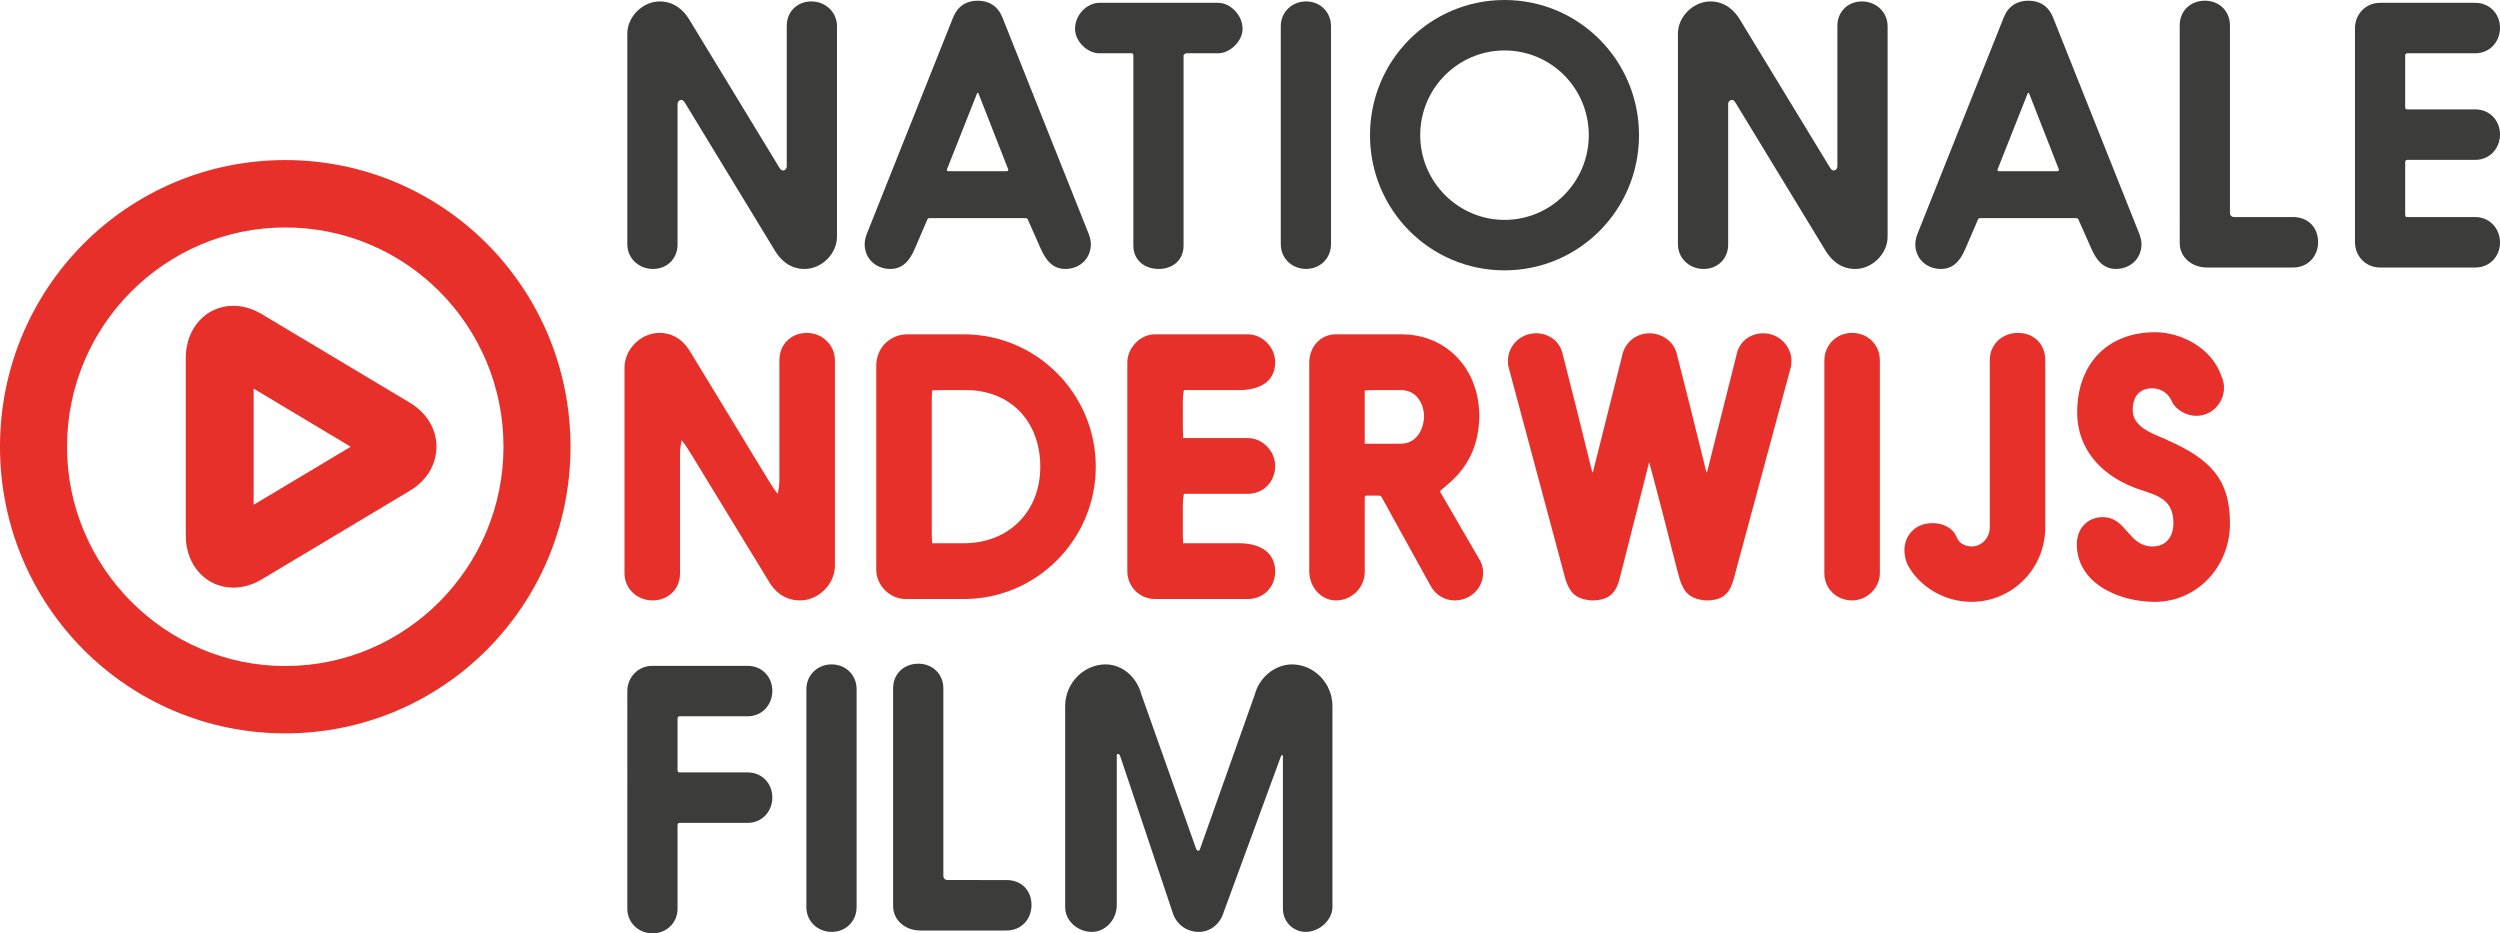
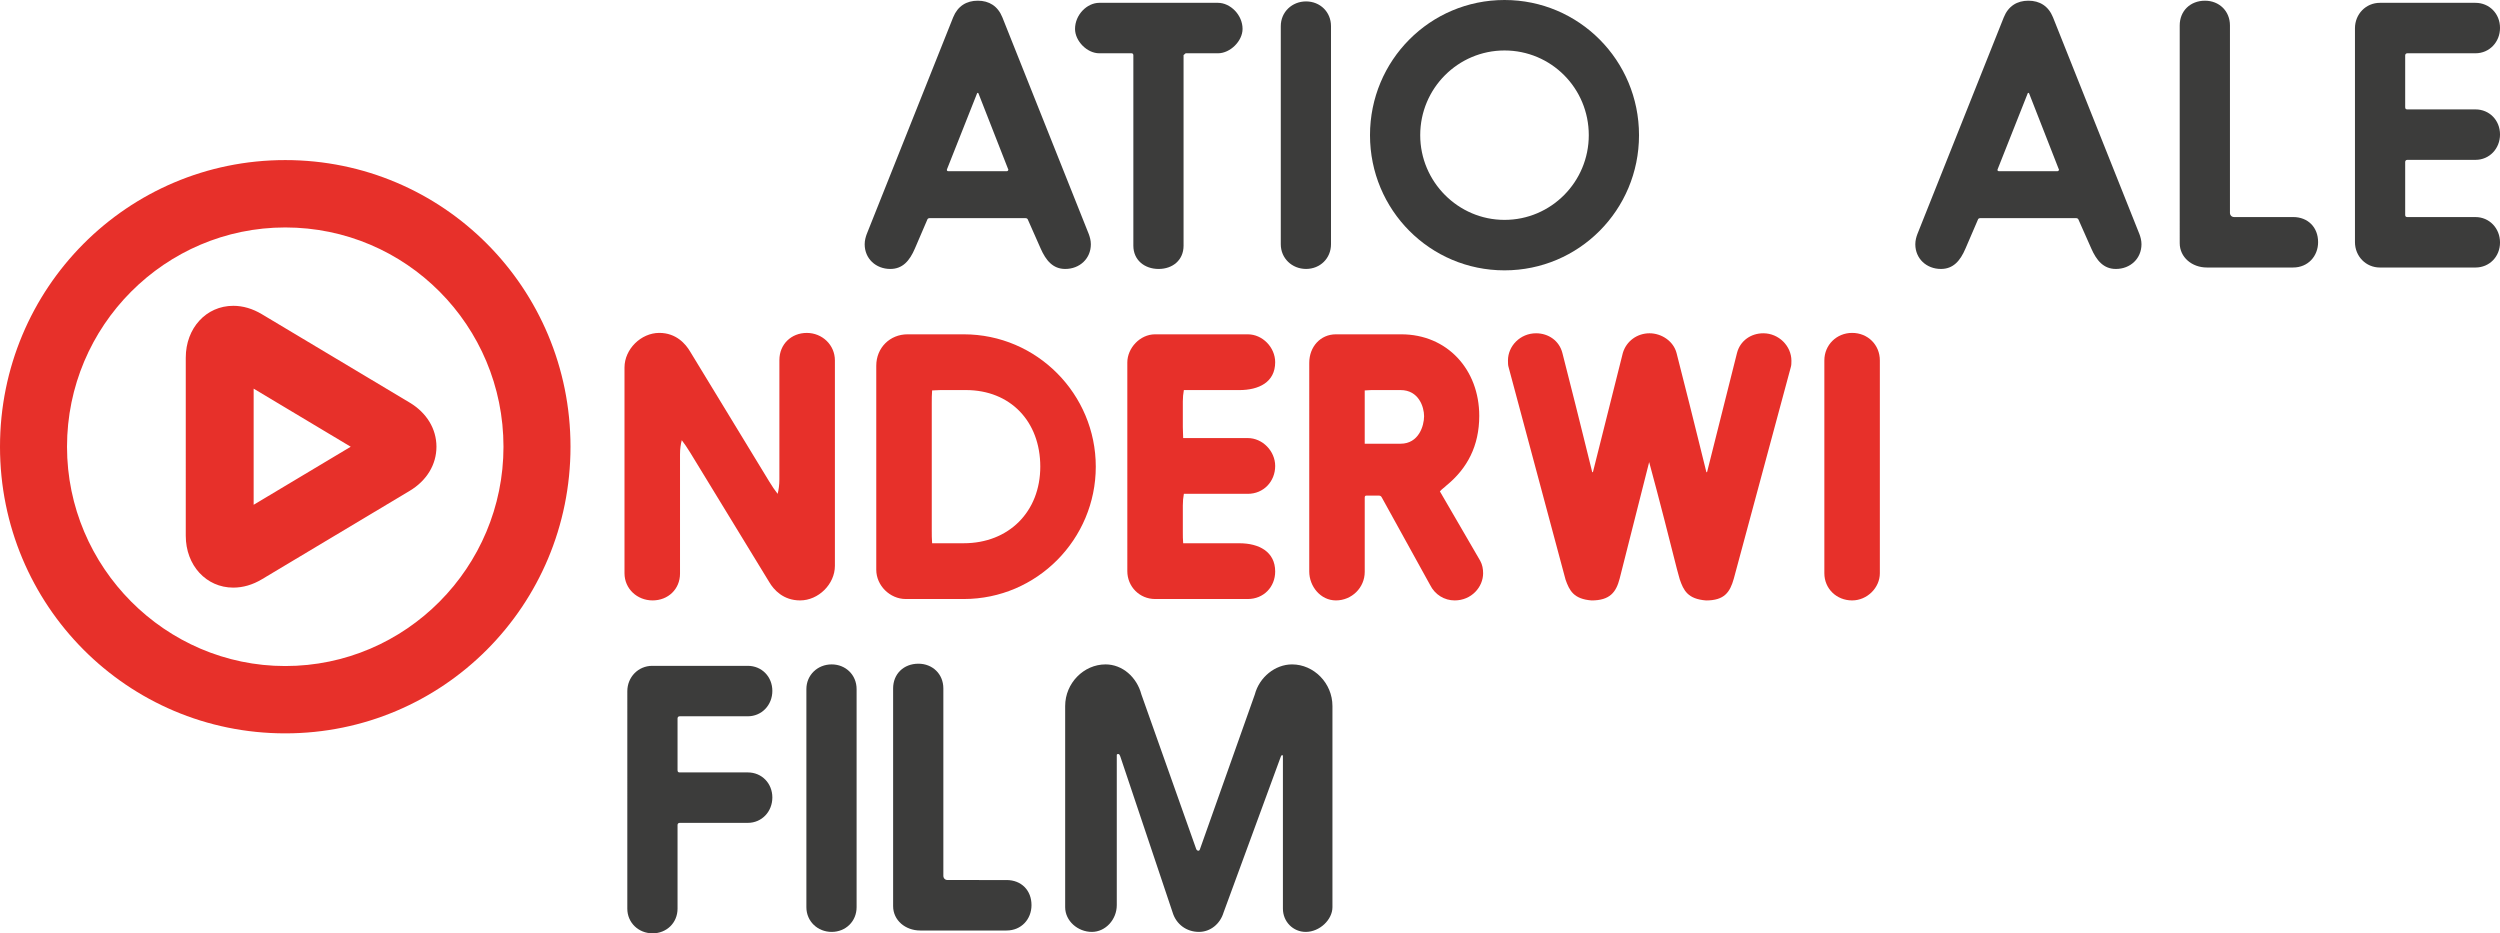
<svg xmlns="http://www.w3.org/2000/svg" version="1.1" id="Laag_1" x="0px" y="0px" width="150px" height="56px" viewBox="0 0 150 56" enable-background="new 0 0 150 56" xml:space="preserve">
  <g>
    <g>
-       <path fill="#3C3C3B" d="M41.326,1.123l5.436,8.936c0.084,0.127,0.147,0.17,0.211,0.17c0.126,0,0.232-0.106,0.232-0.254V1.547    c0-0.848,0.632-1.461,1.475-1.461c0.844,0,1.539,0.634,1.539,1.482v12.642c0,1.018-0.927,1.928-1.939,1.928    c-0.949,0-1.476-0.614-1.748-1.038l-5.437-8.936c-0.085-0.127-0.149-0.17-0.21-0.17c-0.126,0-0.232,0.106-0.232,0.254v8.428    c0,0.848-0.632,1.462-1.475,1.462c-0.844,0-1.539-0.635-1.539-1.482V2.012c0-1.016,0.927-1.926,1.938-1.926    C40.526,0.085,41.052,0.699,41.326,1.123z" />
-     </g>
+       </g>
    <g>
      <path fill="#3C3C3B" d="M63.913,16.137c-0.737,0-1.159-0.509-1.475-1.229l-0.759-1.715c-0.02-0.063-0.062-0.106-0.168-0.106H55.8    c-0.084,0-0.146,0.021-0.168,0.106l-0.737,1.715c-0.317,0.742-0.738,1.229-1.476,1.229c-0.864,0-1.538-0.614-1.538-1.482    c0-0.234,0.063-0.446,0.125-0.615L57.19,1.038c0.275-0.677,0.802-0.996,1.477-0.996c0.674,0,1.2,0.318,1.474,0.996l5.184,13.002    c0.063,0.169,0.126,0.381,0.126,0.615C65.451,15.522,64.776,16.137,63.913,16.137z M58.603,5.655l-1.77,4.468    c-0.02,0.021-0.02,0.063-0.02,0.084c0,0.042,0.041,0.064,0.084,0.064h3.518c0.042,0,0.084-0.042,0.084-0.085    c0-0.021,0-0.042-0.021-0.063l-1.75-4.468c0,0-0.021-0.085-0.062-0.085C58.625,5.569,58.603,5.655,58.603,5.655z" />
    </g>
    <g>
      <path fill="#3C3C3B" d="M68,3.304c0,0,0-0.107-0.106-0.107h-1.938c-0.738,0-1.454-0.74-1.454-1.461    c0-0.846,0.716-1.566,1.454-1.566h7.123c0.737,0,1.475,0.721,1.475,1.566c0,0.722-0.737,1.461-1.475,1.461h-1.939l-0.126,0.107    V14.74c0,0.867-0.653,1.397-1.497,1.397c-0.842,0-1.516-0.53-1.516-1.397V3.304z" />
    </g>
    <g>
      <path fill="#3C3C3B" d="M78.364,0.085c0.843,0,1.496,0.634,1.496,1.482v13.087c0,0.847-0.653,1.482-1.496,1.482    s-1.517-0.635-1.517-1.482V1.567C76.848,0.719,77.521,0.085,78.364,0.085z" />
    </g>
    <g>
      <path fill="#3C3C3B" d="M90.27,0c4.467,0,8.071,3.621,8.071,8.111c0,4.489-3.604,8.11-8.071,8.11s-8.07-3.621-8.07-8.11    C82.199,3.621,85.803,0,90.27,0z M90.27,13.193c2.803,0,5.057-2.287,5.057-5.082c0-2.817-2.254-5.083-5.057-5.083    c-2.781,0-5.057,2.266-5.057,5.083C85.213,10.906,87.488,13.193,90.27,13.193z" />
    </g>
    <g>
-       <path fill="#3C3C3B" d="M104.363,1.123l5.438,8.936c0.084,0.127,0.146,0.17,0.211,0.17c0.126,0,0.231-0.106,0.231-0.254V1.547    c0-0.848,0.632-1.461,1.476-1.461c0.842,0,1.537,0.634,1.537,1.482v12.642c0,1.018-0.928,1.928-1.938,1.928    c-0.948,0-1.476-0.614-1.749-1.038l-5.437-8.936c-0.084-0.127-0.147-0.17-0.211-0.17c-0.126,0-0.231,0.106-0.231,0.254v8.428    c0,0.848-0.631,1.462-1.475,1.462s-1.539-0.635-1.539-1.482V2.012c0-1.016,0.929-1.926,1.939-1.926    C103.563,0.085,104.09,0.699,104.363,1.123z" />
-     </g>
+       </g>
    <g>
      <path fill="#3C3C3B" d="M126.951,16.137c-0.738,0-1.16-0.509-1.475-1.229l-0.76-1.715c-0.021-0.063-0.063-0.106-0.168-0.106h-5.71    c-0.085,0-0.148,0.021-0.169,0.106l-0.738,1.715c-0.316,0.742-0.736,1.229-1.475,1.229c-0.863,0-1.537-0.614-1.537-1.482    c0-0.234,0.062-0.446,0.126-0.615l5.183-13.002c0.273-0.677,0.801-0.996,1.475-0.996c0.675,0,1.202,0.318,1.476,0.996    l5.184,13.002c0.064,0.169,0.126,0.381,0.126,0.615C128.488,15.522,127.814,16.137,126.951,16.137z M121.641,5.655l-1.77,4.468    c-0.021,0.021-0.021,0.063-0.021,0.084c0,0.042,0.041,0.064,0.083,0.064h3.52c0.043,0,0.083-0.042,0.083-0.085    c0-0.021,0-0.042-0.021-0.063l-1.748-4.468c0,0-0.021-0.085-0.064-0.085C121.662,5.569,121.641,5.655,121.641,5.655z" />
    </g>
    <g>
      <path fill="#3C3C3B" d="M137.59,13.023c0.885,0,1.496,0.614,1.496,1.504c0,0.847-0.611,1.523-1.496,1.523h-5.183    c-0.886,0-1.624-0.613-1.624-1.46V1.525c0-0.868,0.633-1.483,1.518-1.483c0.843,0,1.496,0.615,1.496,1.483v11.244    c0,0.147,0.104,0.254,0.253,0.254H137.59z" />
    </g>
    <g>
      <path fill="#3C3C3B" d="M144.311,12.896c0,0.085,0.042,0.128,0.125,0.128h4.09c0.842,0,1.475,0.677,1.475,1.525    c0,0.846-0.633,1.502-1.475,1.502h-5.732c-0.843,0-1.496-0.677-1.496-1.523V1.695c0-0.847,0.653-1.525,1.496-1.525h5.732    c0.842,0,1.475,0.657,1.475,1.504c0,0.846-0.633,1.523-1.475,1.523h-4.09c-0.083,0-0.125,0.064-0.125,0.127v3.113    c0,0.106,0.063,0.127,0.125,0.127h4.09c0.842,0,1.475,0.657,1.475,1.504c0,0.847-0.633,1.524-1.475,1.524h-4.09    c-0.083,0-0.125,0.064-0.125,0.127V12.896z" />
    </g>
    <g>
      <path fill="#E7302A" d="M41.41,21.097l4.743,7.793c0.168,0.275,0.337,0.529,0.505,0.741c0.063-0.232,0.105-0.552,0.105-0.868    v-7.157c0-0.954,0.717-1.631,1.644-1.631s1.687,0.72,1.687,1.652V33.95c0,1.102-0.991,2.075-2.087,2.075    c-1.01,0-1.58-0.635-1.853-1.101l-4.743-7.771c-0.188-0.297-0.337-0.529-0.504-0.741c-0.064,0.232-0.106,0.529-0.106,0.848v7.157    c0,0.932-0.716,1.608-1.644,1.608s-1.687-0.699-1.687-1.63V22.05c0-1.101,0.991-2.076,2.087-2.076    C40.568,19.974,41.137,20.631,41.41,21.097z" />
    </g>
    <g>
      <path fill="#E7302A" d="M52.576,21.944c0-1.081,0.823-1.885,1.875-1.885h3.372c4.404,0,7.924,3.601,7.924,7.941    c0,4.341-3.52,7.941-7.924,7.941h-3.477c-0.947,0-1.77-0.805-1.77-1.758V21.944z M56.412,23.405c-0.169,0-0.337,0.021-0.485,0.021    c-0.021,0.253-0.021,0.507-0.021,0.762v7.644c0,0.255,0,0.508,0.021,0.763h1.896c2.697,0,4.594-1.886,4.594-4.596    c0-2.711-1.791-4.595-4.467-4.595H56.412z" />
    </g>
    <g>
      <path fill="#E7302A" d="M71.032,29.631c-0.041,0.212-0.062,0.444-0.062,0.698v1.588c0,0.234,0,0.466,0.021,0.679h3.371    c1.18,0,2.149,0.509,2.149,1.693c0,0.932-0.695,1.652-1.644,1.652h-5.563c-0.928,0-1.665-0.741-1.665-1.673V21.753    c0-0.868,0.759-1.694,1.665-1.694h5.563c0.885,0,1.644,0.784,1.644,1.674c0,1.206-0.991,1.672-2.149,1.672h-3.33    c-0.041,0.212-0.062,0.444-0.062,0.677v1.546c0,0.232,0.021,0.443,0.021,0.656h3.876c0.885,0,1.644,0.783,1.644,1.673    c0,0.932-0.695,1.673-1.644,1.673H71.032z" />
    </g>
    <g>
      <path fill="#E7302A" d="M82.916,29.862c-0.043-0.084-0.084-0.126-0.19-0.126h-0.737c-0.084,0-0.105,0.042-0.105,0.126v4.448    c0,0.954-0.779,1.715-1.729,1.715c-0.926,0-1.6-0.847-1.6-1.736V21.774c0-0.973,0.674-1.715,1.6-1.715h3.92    c2.761,0,4.68,2.118,4.68,4.892c0,1.8-0.719,3.156-1.961,4.171c-0.127,0.127-0.295,0.232-0.4,0.361l2.422,4.17    c0.127,0.234,0.171,0.488,0.171,0.742c0,0.825-0.696,1.63-1.708,1.63c-0.611,0-1.18-0.338-1.475-0.931L82.916,29.862z     M82.263,23.405c-0.127,0-0.253,0.021-0.38,0.021v3.197h2.15c1.094,0,1.412-1.08,1.412-1.652c0-0.55-0.318-1.567-1.412-1.567    H82.263z" />
    </g>
    <g>
      <path fill="#E7302A" d="M100.783,34.755l-0.168-0.613c-1.201-4.765-1.455-5.612-1.665-6.417l-1.77,6.989    c-0.212,0.824-0.591,1.312-1.687,1.312c-1.074-0.084-1.328-0.593-1.56-1.249L90.521,22.05c-0.043-0.127-0.043-0.275-0.043-0.423    c0-0.869,0.737-1.63,1.686-1.63c0.738,0,1.392,0.444,1.58,1.185c1.287,5.041,1.519,6.099,1.792,7.157    c0.021,0,0.021-0.021,0.042-0.021l1.791-7.136c0.211-0.719,0.864-1.185,1.602-1.185c0.717,0,1.434,0.466,1.622,1.185    c1.286,5.041,1.519,6.099,1.792,7.157c0.02,0,0.02-0.021,0.041-0.021l1.793-7.136c0.188-0.741,0.842-1.185,1.578-1.185    c0.929,0,1.688,0.762,1.688,1.651c0,0.127,0,0.276-0.043,0.403l-3.413,12.664c-0.231,0.824-0.569,1.312-1.665,1.312    C101.268,35.941,101.015,35.433,100.783,34.755z" />
    </g>
    <g>
      <path fill="#E7302A" d="M111.126,19.974c0.948,0,1.665,0.72,1.665,1.652v12.769c0,0.869-0.76,1.63-1.665,1.63    c-0.927,0-1.665-0.699-1.665-1.63V21.626C109.461,20.694,110.199,19.974,111.126,19.974z" />
    </g>
    <g>
-       <path fill="#E7302A" d="M114.265,32.999c0-0.783,0.568-1.611,1.686-1.611c0.548,0,1.159,0.213,1.434,0.806    c0.126,0.381,0.505,0.593,0.905,0.593c0.611,0,1.096-0.509,1.096-1.143V21.605c0-0.954,0.759-1.631,1.687-1.631    c0.969,0,1.642,0.677,1.642,1.631v10.038c0,2.477-1.979,4.467-4.424,4.467c-1.601,0-3.098-0.867-3.836-2.223    C114.328,33.611,114.265,33.294,114.265,32.999z" />
-     </g>
+       </g>
    <g>
-       <path fill="#E7302A" d="M126.147,31.028c1.476,0,1.519,1.758,3.014,1.758c0.737,0,1.243-0.509,1.243-1.398    c0-1.355-0.843-1.63-1.939-1.989c-2.19-0.699-3.834-2.31-3.834-4.659c0-2.901,1.812-4.807,4.678-4.807    c1.539,0,3.436,0.93,4.004,2.71c0.084,0.191,0.127,0.402,0.127,0.613c0,0.933-0.738,1.694-1.664,1.694    c-0.527,0-1.203-0.296-1.477-0.888c-0.273-0.615-0.822-0.763-1.159-0.763c-0.842,0-1.179,0.572-1.179,1.312    c0,0.995,1.158,1.398,1.918,1.716l0.126,0.063c2.654,1.165,3.793,2.393,3.793,5.019c0,2.605-1.981,4.701-4.51,4.701    c-2.213,0-4.679-1.143-4.679-3.451C124.609,31.663,125.305,31.028,126.147,31.028z" />
-     </g>
+       </g>
    <g>
      <path fill="#3C3C3B" d="M37.639,41.474c0-0.847,0.654-1.524,1.496-1.524h5.731c0.844,0,1.475,0.655,1.475,1.503    s-0.631,1.524-1.475,1.524h-4.086c-0.086,0-0.127,0.063-0.127,0.128v3.113c0,0.105,0.062,0.127,0.127,0.127h4.086    c0.844,0,1.475,0.656,1.475,1.503s-0.631,1.524-1.475,1.524h-4.086c-0.086,0-0.127,0.064-0.127,0.127v5.02    c0,0.846-0.654,1.481-1.497,1.481s-1.517-0.636-1.517-1.481V41.474z" />
    </g>
    <g>
      <path fill="#3C3C3B" d="M49.9,39.864c0.842,0,1.496,0.635,1.496,1.481v13.087c0,0.848-0.653,1.482-1.496,1.482    c-0.844,0-1.517-0.635-1.517-1.482V41.346C48.383,40.499,49.056,39.864,49.9,39.864z" />
    </g>
    <g>
      <path fill="#3C3C3B" d="M60.393,52.802c0.885,0,1.497,0.615,1.497,1.504c0,0.848-0.611,1.524-1.497,1.524h-5.184    c-0.885,0-1.622-0.612-1.622-1.46V41.305c0-0.868,0.633-1.483,1.518-1.483c0.843,0,1.496,0.615,1.496,1.483v11.244    c0,0.147,0.106,0.253,0.253,0.253H60.393z" />
    </g>
    <g>
      <path fill="#3C3C3B" d="M75.29,41.665c0.274-1.038,1.222-1.801,2.233-1.801c1.307,0,2.424,1.123,2.424,2.498v12.07    c0,0.74-0.759,1.482-1.603,1.482c-0.759,0-1.369-0.613-1.369-1.396v-9.127c0-0.064-0.021-0.086-0.042-0.086    c-0.064,0-0.105,0.148-0.105,0.148c-0.084,0.232-3.414,9.297-3.414,9.297c-0.21,0.698-0.801,1.164-1.476,1.164    c-0.757,0-1.368-0.466-1.58-1.164c0,0-3.056-9.127-3.139-9.359c-0.043-0.106-0.063-0.15-0.127-0.15    c-0.063,0-0.085,0.023-0.085,0.064v9c0,0.867-0.673,1.609-1.496,1.609c-0.842,0-1.601-0.656-1.601-1.482v-12.07    c0-1.375,1.117-2.498,2.423-2.498c1.012,0,1.876,0.763,2.15,1.801l3.288,9.273c0.02,0.064,0.084,0.106,0.126,0.106    c0.041,0,0.084-0.021,0.105-0.106L75.29,41.665z" />
    </g>
    <g>
      <g>
        <path fill="#E7302A" d="M17.115,9.605c9.473,0,17.115,7.678,17.115,17.199c0,9.521-7.642,17.198-17.115,17.198     C7.641,44.003,0,36.325,0,26.805C0,17.284,7.641,9.605,17.115,9.605z M17.115,39.962c7.24,0,13.094-5.928,13.094-13.157     c0-7.274-5.854-13.158-13.094-13.158c-7.196,0-13.094,5.884-13.094,13.158C4.021,34.034,9.919,39.962,17.115,39.962z" />
      </g>
    </g>
    <g>
      <path fill="#E7302A" d="M13.997,35.257c-1.625,0-2.851-1.336-2.851-3.109V21.46c0-1.774,1.224-3.111,2.851-3.111    c0.582,0,1.158,0.17,1.715,0.503l8.867,5.303c1.022,0.611,1.608,1.577,1.608,2.649c0,1.072-0.586,2.038-1.609,2.649l-8.865,5.304    C15.156,35.09,14.579,35.257,13.997,35.257z M15.219,23.319v6.968l5.824-3.483L15.219,23.319z" />
    </g>
  </g>
</svg>